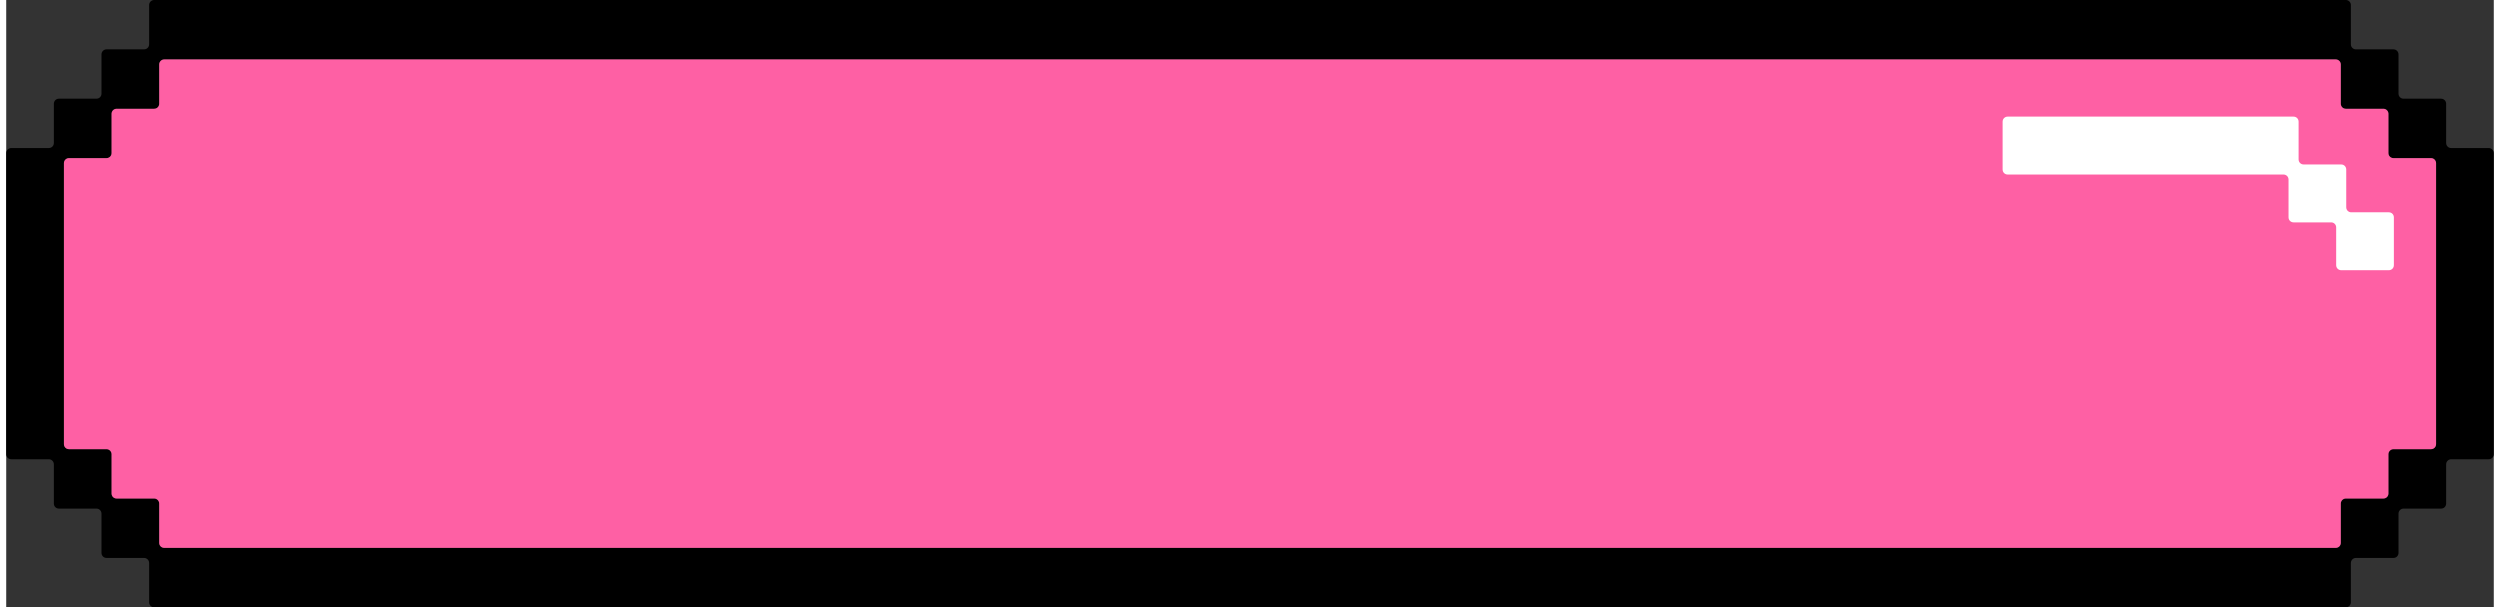
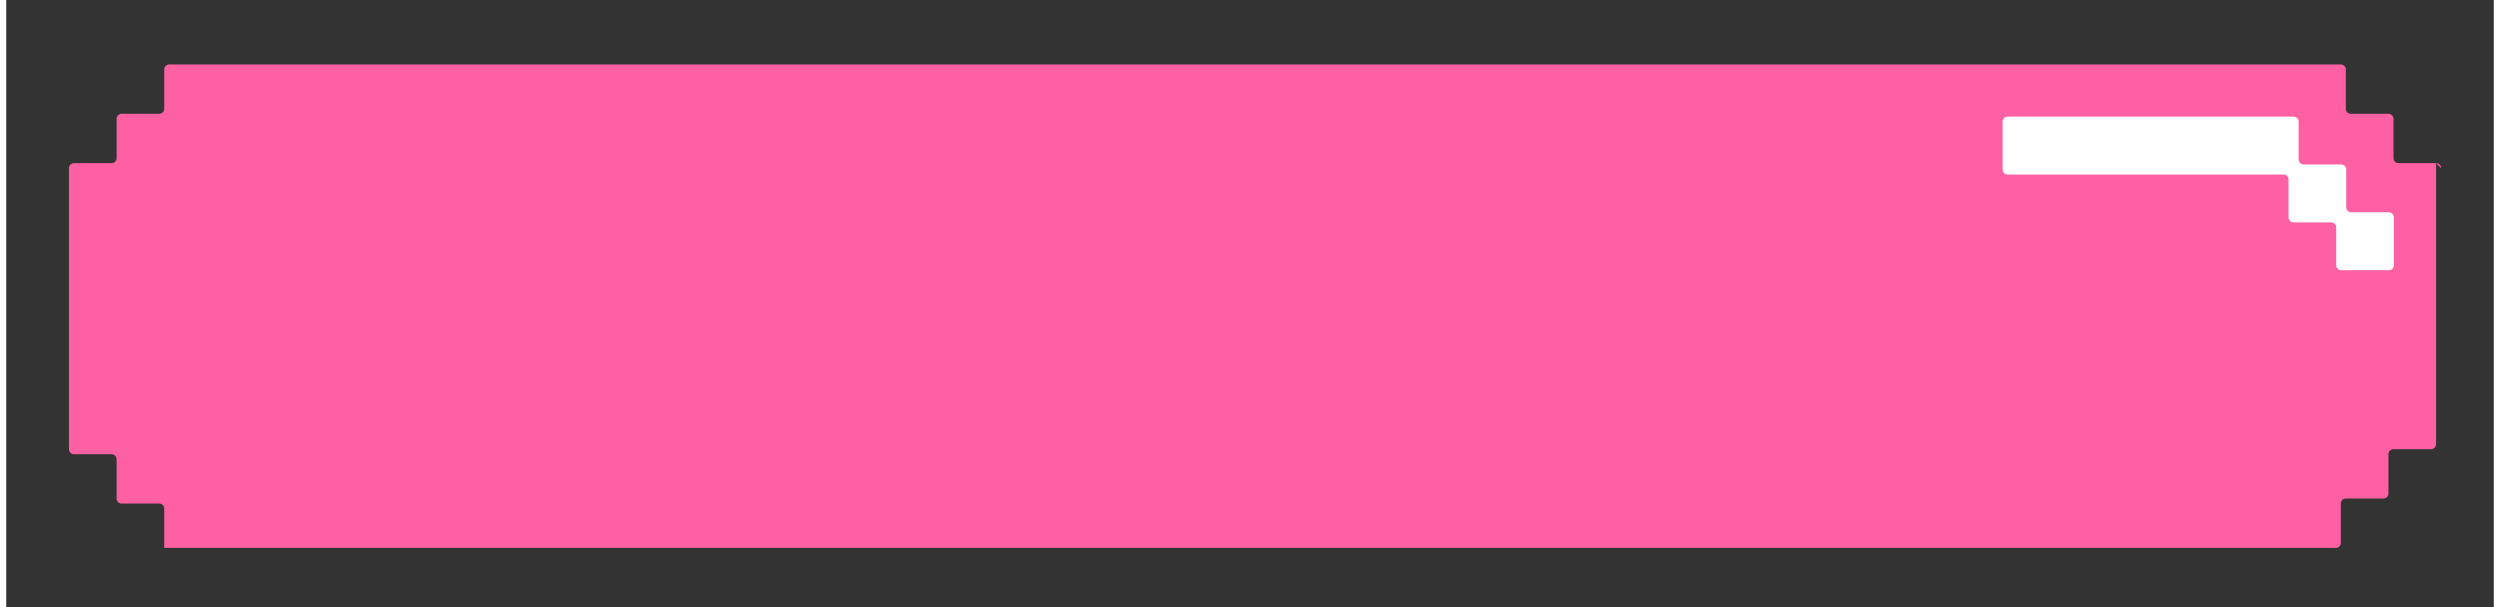
<svg xmlns="http://www.w3.org/2000/svg" data-name="Layer 2" fill="#000000" height="60" preserveAspectRatio="xMidYMid meet" version="1" viewBox="0.0 0.0 247.0 60.3" width="247" zoomAndPan="magnify">
  <rect x="0.0" y="0.0" width="247.0" height="60.3" fill="#333333" stroke="none" />
  <g>
    <g id="change1_1">
-       <path d="m246.5,14.7h-3.73c-.28,0-.5-.22-.5-.5v-3.9c0-.27-.22-.5-.5-.5h-3.73c-.28,0-.5-.22-.5-.5v-3.9c0-.27-.22-.5-.5-.5h-3.73c-.28,0-.5-.22-.5-.5V.5c0-.27-.22-.5-.5-.5H14.69c-.28,0-.5.23-.5.5v3.9c0,.28-.22.5-.5.5h-3.73c-.28,0-.5.23-.5.5v3.9c0,.28-.22.5-.5.5h-3.73c-.28,0-.5.23-.5.5v3.9c0,.28-.22.5-.5.5H.5c-.28,0-.5.23-.5.5v29.9c0,.28.22.5.5.5h3.73c.28,0,.5.23.5.5v3.9c0,.28.22.5.5.5h3.73c.28,0,.5.23.5.5v3.9c0,.28.22.5.5.5h3.73c.28,0,.5.23.5.5v3.9c0,.28.22.5.5.5h217.62c.28,0,.5-.22.5-.5v-3.9c0-.27.22-.5.5-.5h3.73c.28,0,.5-.22.5-.5v-3.9c0-.27.22-.5.5-.5h3.73c.28,0,.5-.22.5-.5v-3.9c0-.27.22-.5.5-.5h3.73c.28,0,.5-.22.5-.5V15.2c0-.27-.22-.5-.5-.5Zm-5.23,29.4c0,.28-.22.5-.5.5h-3.73c-.28,0-.5.23-.5.5v3.9c0,.28-.22.5-.5.5h-3.73c-.28,0-.5.23-.5.5v3.9c0,.28-.22.5-.5.5H15.69c-.28,0-.5-.22-.5-.5v-3.9c0-.27-.22-.5-.5-.5h-3.73c-.28,0-.5-.22-.5-.5v-3.9c0-.27-.22-.5-.5-.5h-3.73c-.28,0-.5-.22-.5-.5v-27.9c0-.27.22-.5.5-.5h3.73c.28,0,.5-.22.5-.5v-3.9c0-.27.22-.5.5-.5h3.73c.28,0,.5-.22.5-.5v-3.9c0-.27.22-.5.5-.5h215.62c.28,0,.5.23.5.5v3.9c0,.28.22.5.5.5h3.73c.28,0,.5.23.5.5v3.9c0,.28.22.5.5.5h3.73c.28,0,.5.23.5.5v27.9Z" />
-     </g>
+       </g>
    <g id="change2_1">
-       <path d="m241.27,16.2v27.9c0,.28-.22.5-.5.5h-3.73c-.28,0-.5.23-.5.5v3.9c0,.28-.22.5-.5.5h-3.73c-.28,0-.5.23-.5.5v3.9c0,.28-.22.5-.5.5H15.69c-.28,0-.5-.22-.5-.5v-3.9c0-.27-.22-.5-.5-.5h-3.73c-.28,0-.5-.22-.5-.5v-3.9c0-.27-.22-.5-.5-.5h-3.73c-.28,0-.5-.22-.5-.5v-27.9c0-.27.22-.5.5-.5h3.73c.28,0,.5-.22.5-.5v-3.9c0-.27.22-.5.5-.5h3.73c.28,0,.5-.22.5-.5v-3.9c0-.27.22-.5.5-.5h215.62c.28,0,.5.23.5.5v3.9c0,.28.22.5.5.5h3.73c.28,0,.5.23.5.5v3.9c0,.28.22.5.5.5h3.73c.28,0,.5.23.5.5Z" fill="#fe60a4" />
+       <path d="m241.27,16.2v27.9c0,.28-.22.5-.5.5h-3.73c-.28,0-.5.23-.5.5v3.9c0,.28-.22.5-.5.5h-3.73c-.28,0-.5.23-.5.5v3.9c0,.28-.22.5-.5.5H15.69v-3.9c0-.27-.22-.5-.5-.5h-3.73c-.28,0-.5-.22-.5-.5v-3.9c0-.27-.22-.5-.5-.5h-3.73c-.28,0-.5-.22-.5-.5v-27.9c0-.27.22-.5.5-.5h3.73c.28,0,.5-.22.5-.5v-3.9c0-.27.22-.5.5-.5h3.73c.28,0,.5-.22.5-.5v-3.9c0-.27.22-.5.5-.5h215.62c.28,0,.5.23.5.5v3.9c0,.28.22.5.5.5h3.73c.28,0,.5.23.5.5v3.9c0,.28.22.5.5.5h3.73c.28,0,.5.23.5.5Z" fill="#fe60a4" />
    </g>
    <g id="change3_1">
      <path d="m232.35,20.58v-3.75c0-.28-.22-.5-.5-.5h-3.73c-.28,0-.5-.22-.5-.5v-3.75c0-.28-.22-.5-.5-.5h-28.39c-.28,0-.5.22-.5.5v4.75c0,.28.22.5.5.5h27.39c.28,0,.5.22.5.5v3.75c0,.28.22.5.5.5h3.73c.28,0,.5.22.5.5v3.75c0,.28.22.5.5.5h4.73c.28,0,.5-.22.5-.5v-4.75c0-.28-.22-.5-.5-.5h-3.73c-.28,0-.5-.22-.5-.5Z" fill="#ffffff" />
    </g>
  </g>
</svg>